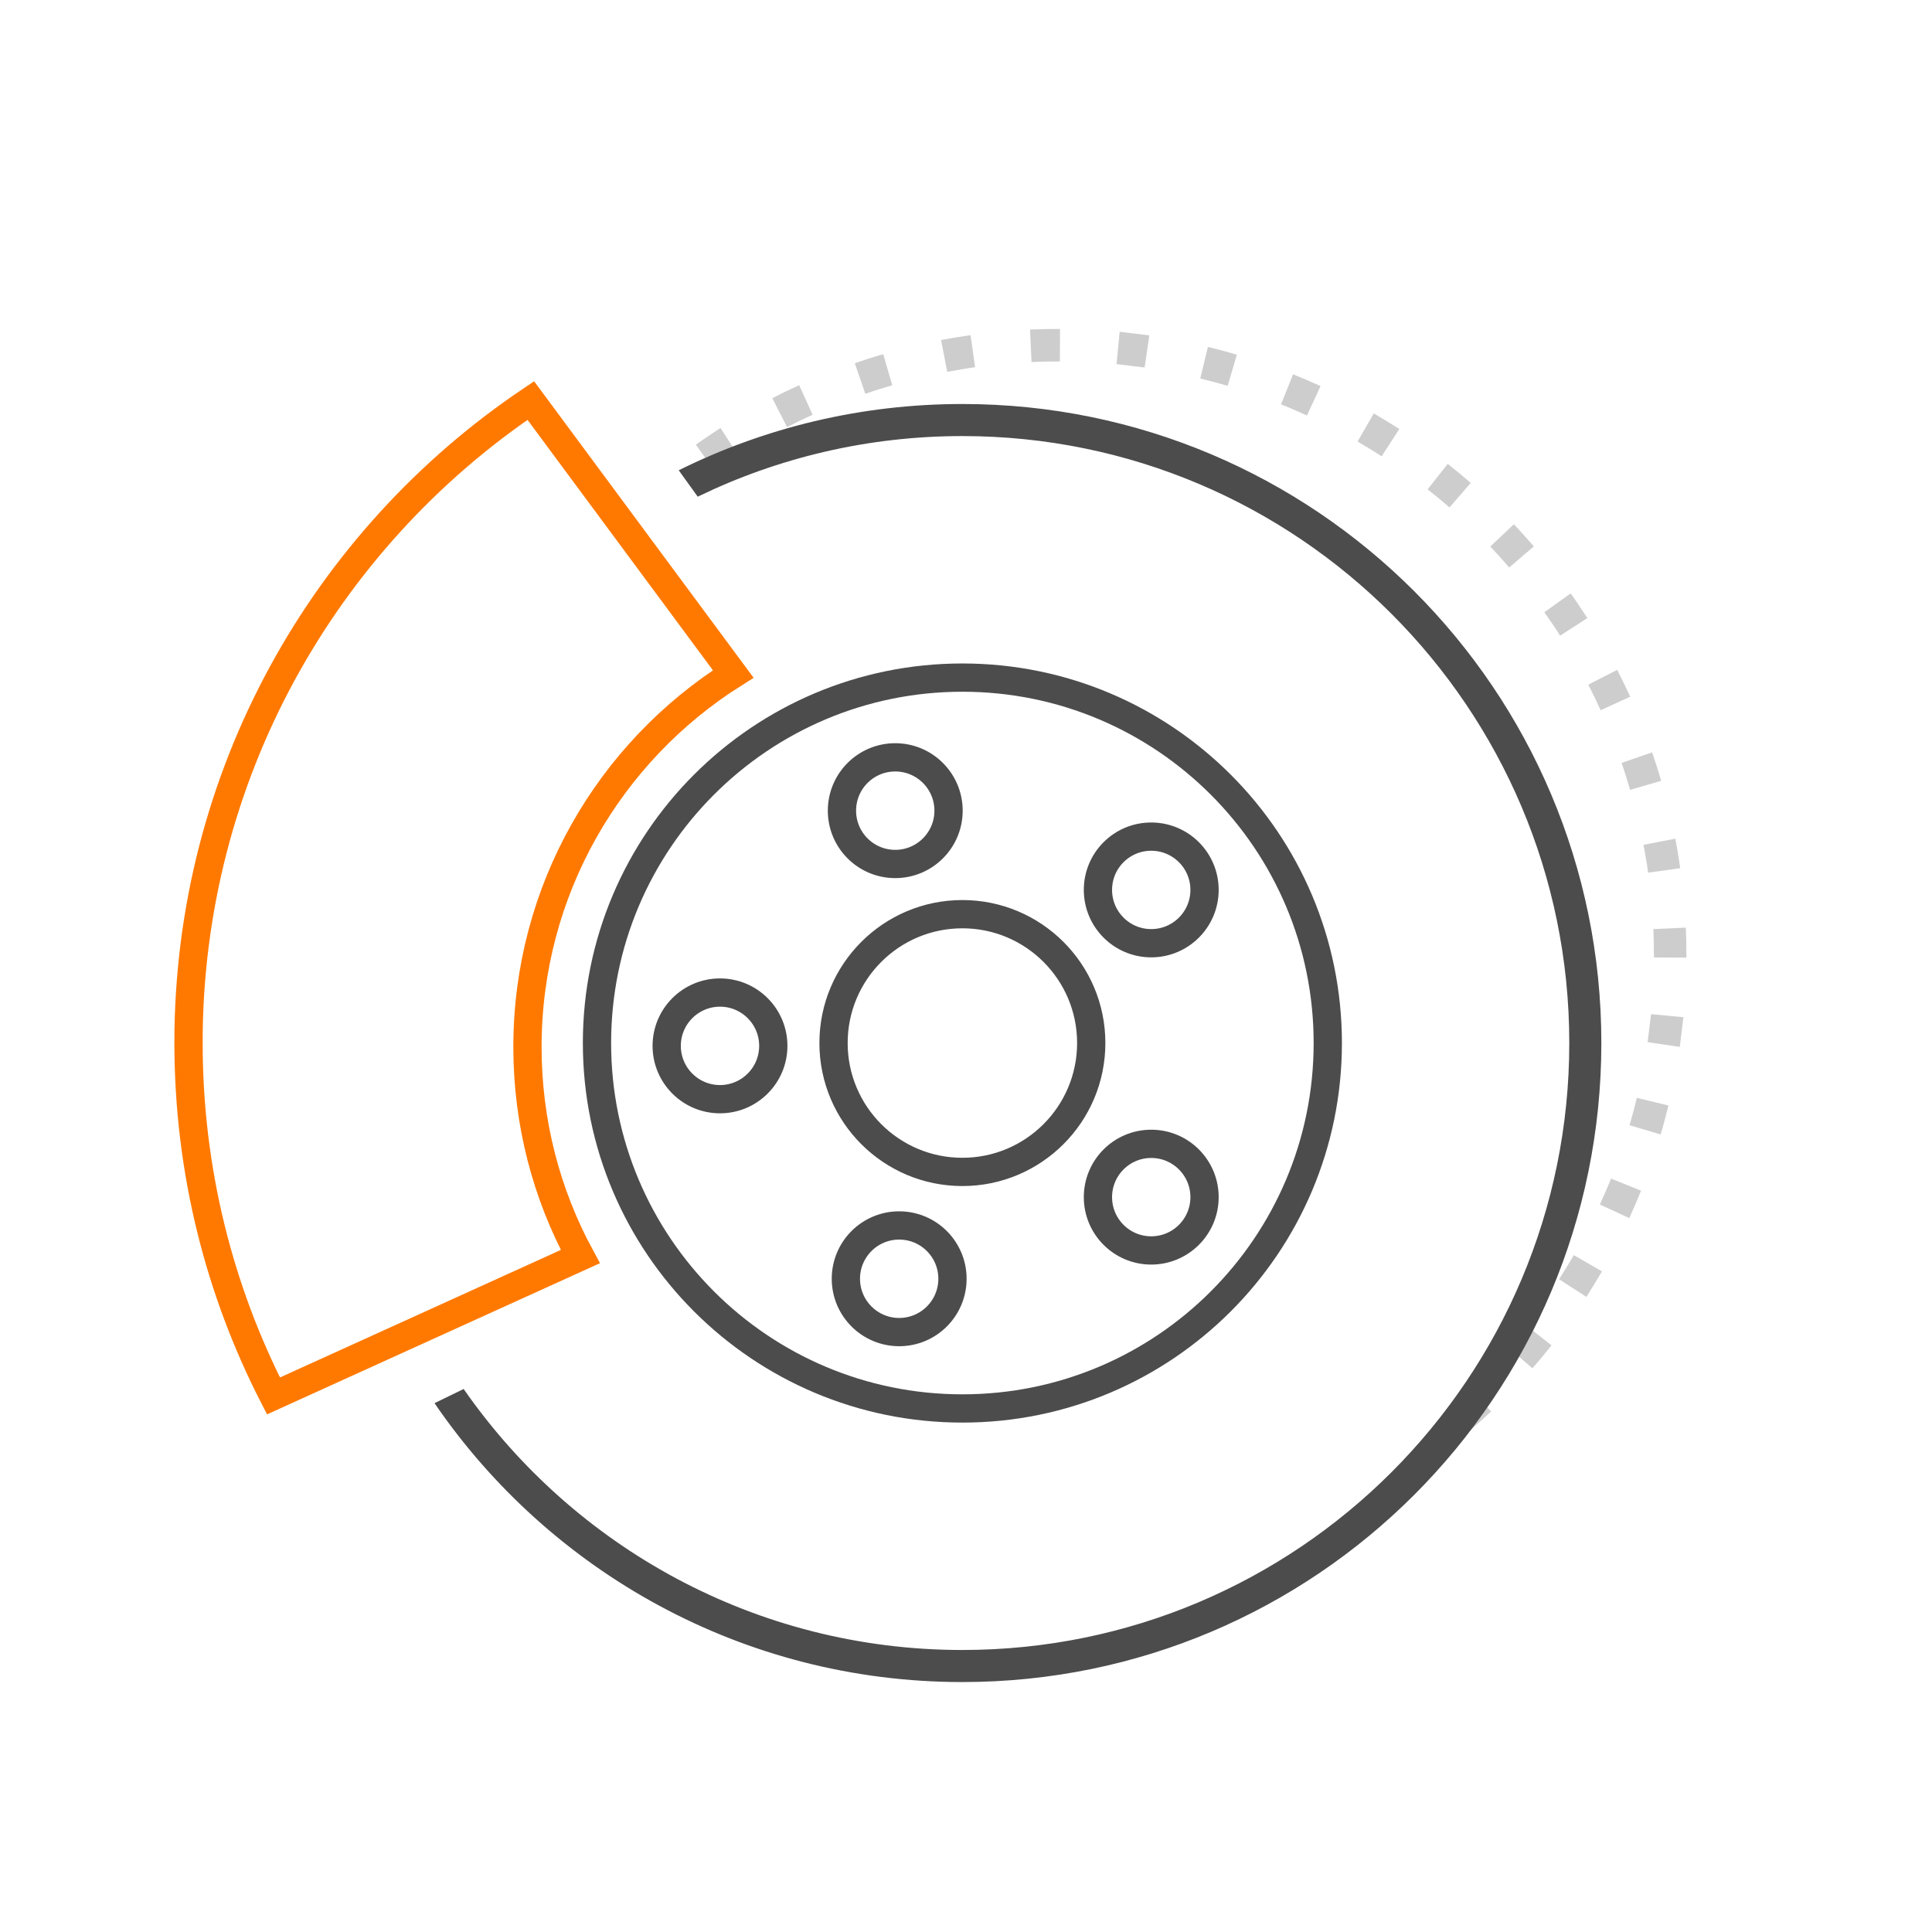
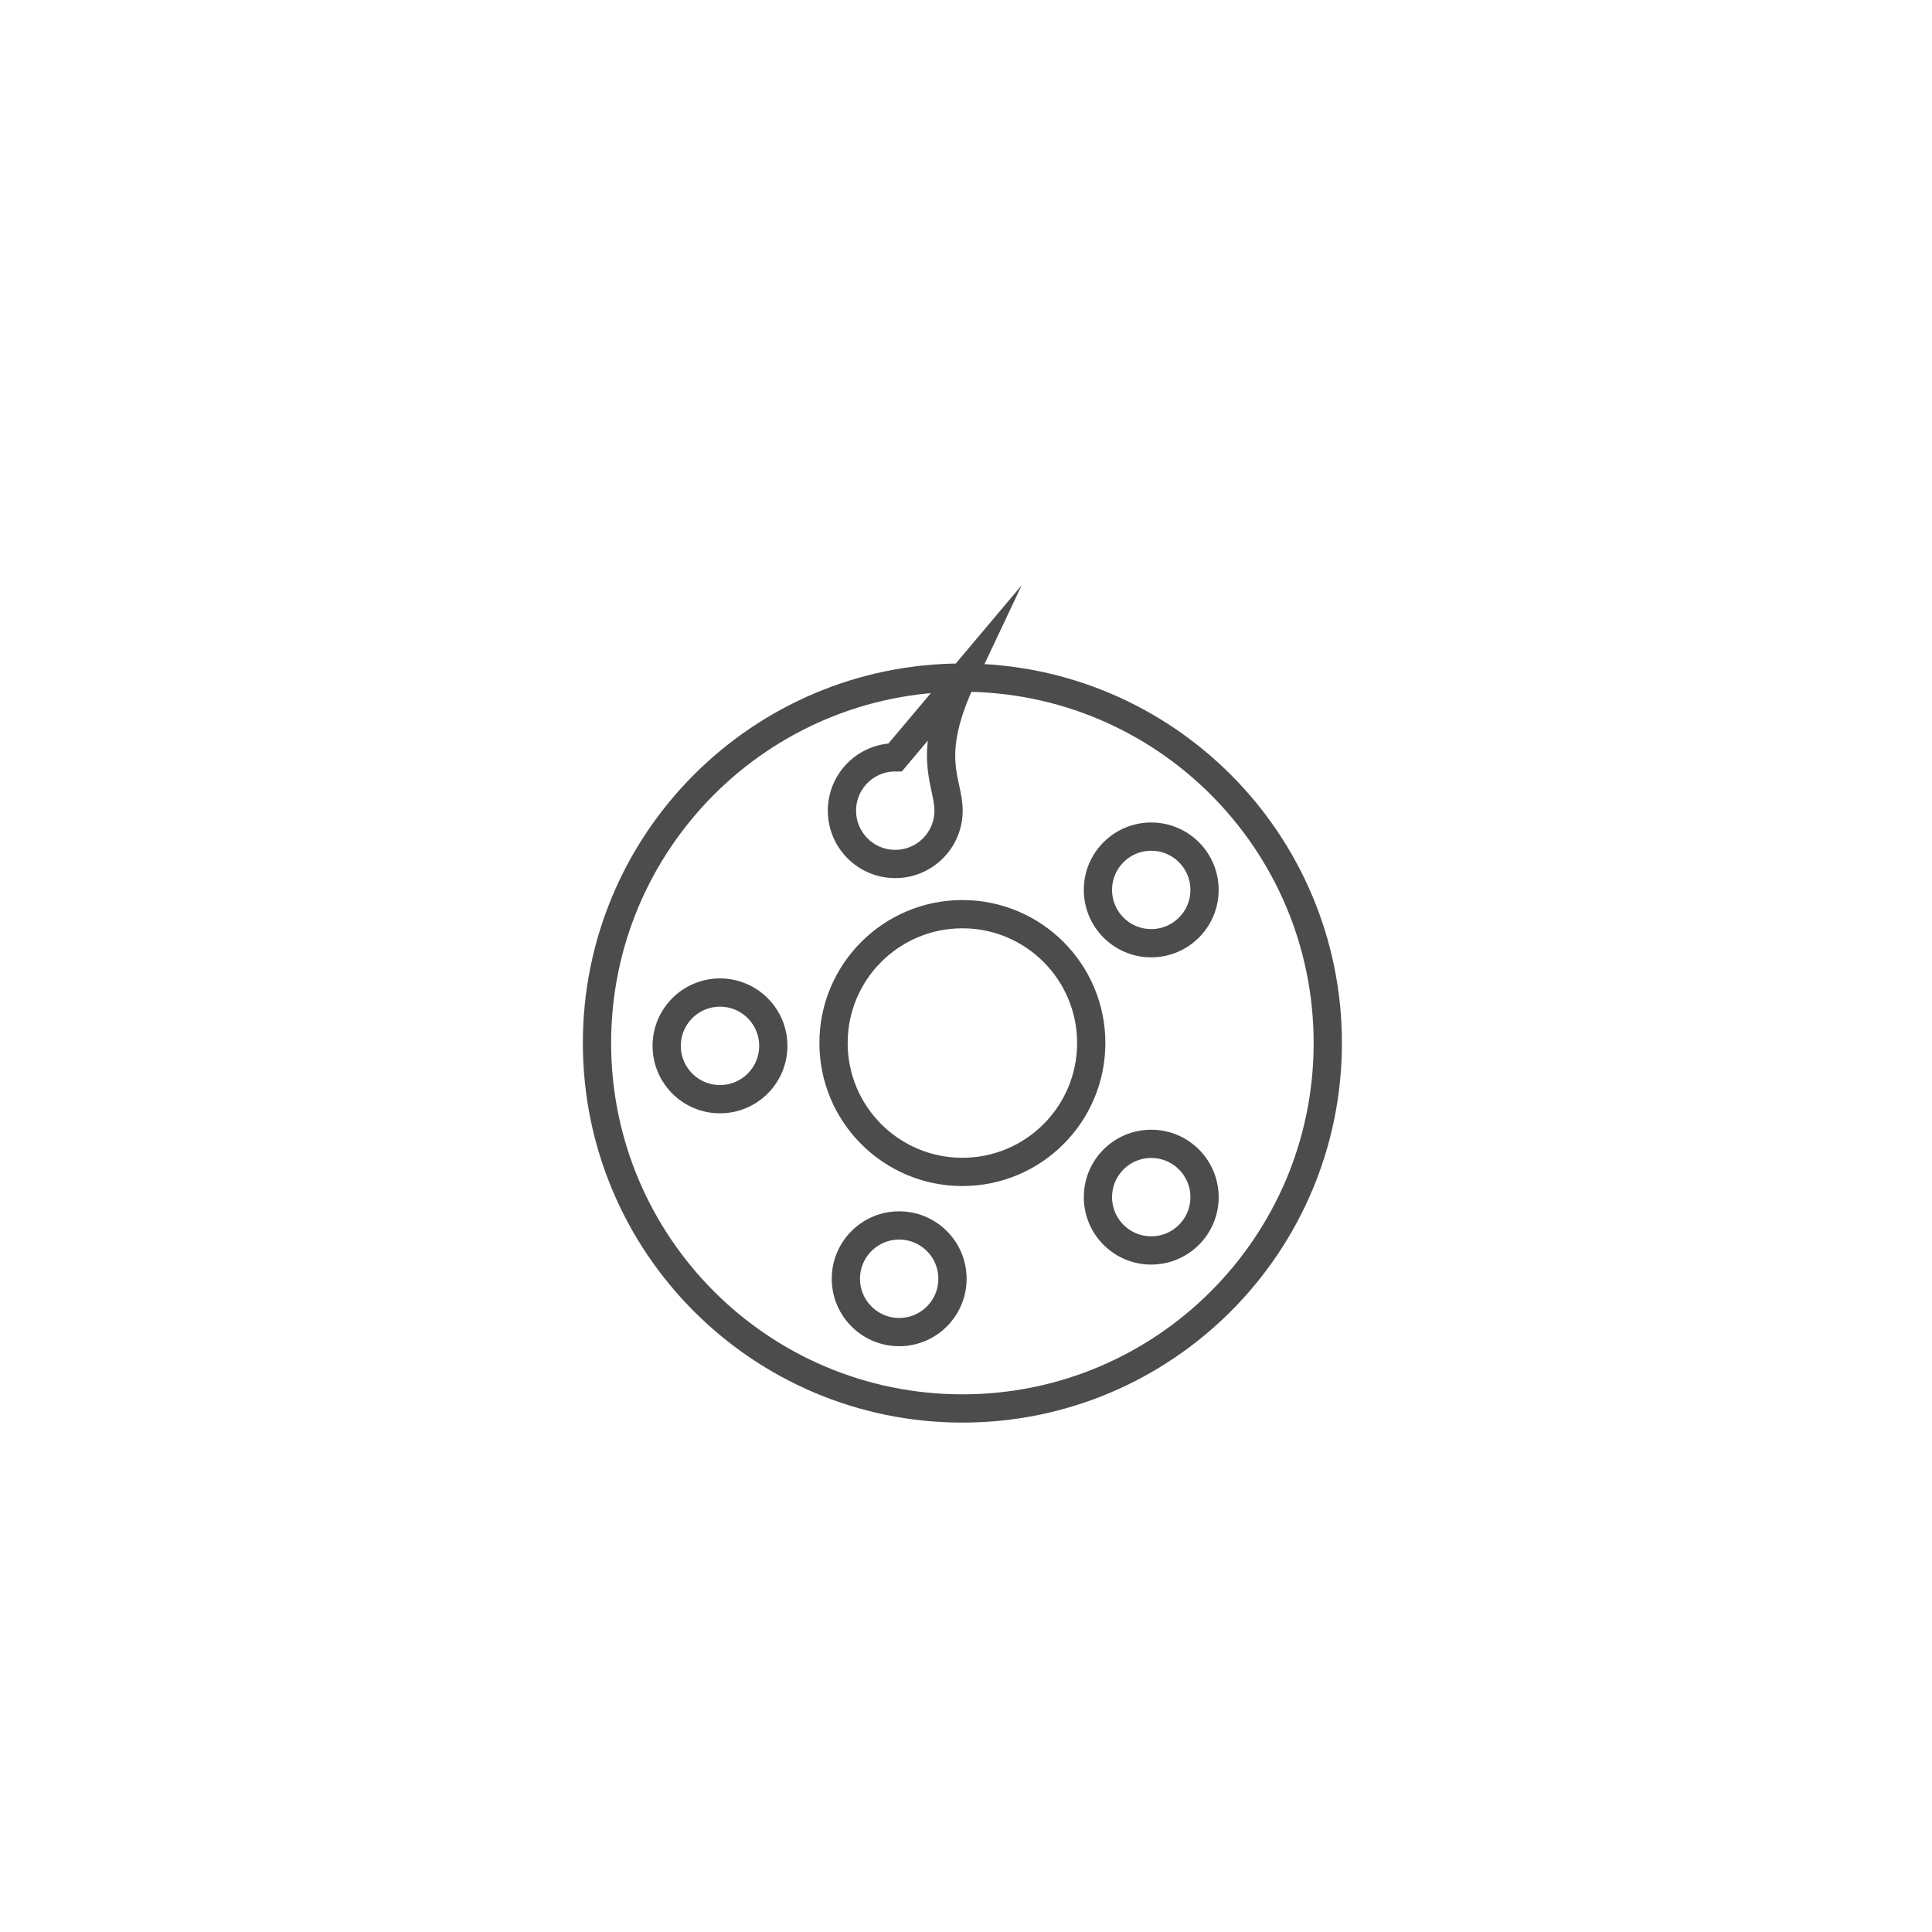
<svg xmlns="http://www.w3.org/2000/svg" width="62" height="62" viewBox="0 0 62 62" fill="none">
-   <path fill-rule="evenodd" clip-rule="evenodd" d="M53.906 33.596L52.875 33.444C52.893 33.292 52.912 33.14 52.929 32.994C52.947 32.848 52.966 32.689 52.984 32.544L54.022 32.644C54.002 32.802 53.983 32.961 53.964 33.12C53.944 33.278 53.925 33.437 53.906 33.596ZM54.118 30.73L53.076 30.726C53.074 30.423 53.072 30.12 53.058 29.816L54.1 29.768C54.113 30.085 54.119 30.408 54.119 30.724L54.118 30.73ZM53.92 27.86L52.891 28.005C52.85 27.704 52.796 27.408 52.742 27.111L53.764 26.914C53.823 27.223 53.875 27.539 53.92 27.86ZM53.313 25.056L52.312 25.347C52.225 25.053 52.138 24.765 52.037 24.483L53.018 24.144C53.123 24.447 53.222 24.749 53.307 25.055L53.313 25.056ZM52.314 22.359L51.367 22.791C51.24 22.512 51.111 22.245 50.97 21.971L51.897 21.497C52.043 21.779 52.182 22.066 52.314 22.359ZM50.94 19.835L50.066 20.399C49.905 20.141 49.735 19.895 49.559 19.648L50.405 19.043C50.592 19.304 50.766 19.57 50.94 19.835ZM49.223 17.534L48.432 18.211C48.235 17.981 48.031 17.757 47.825 17.538L48.581 16.825C48.804 17.058 49.014 17.296 49.223 17.534ZM47.197 15.498L46.516 16.285C46.289 16.084 46.054 15.894 45.813 15.704L46.46 14.887C46.713 15.085 46.958 15.289 47.197 15.498ZM44.902 13.771L44.339 14.643C44.082 14.476 43.824 14.323 43.566 14.169L44.087 13.266C44.364 13.429 44.633 13.597 44.903 13.765L44.902 13.771ZM42.378 12.389L41.941 13.334C41.666 13.211 41.392 13.087 41.109 12.976L41.496 12.012C41.791 12.131 42.085 12.257 42.378 12.389ZM39.693 11.381L39.398 12.382C39.105 12.295 38.818 12.221 38.518 12.146L38.763 11.133C39.076 11.209 39.382 11.291 39.686 11.38L39.693 11.381ZM36.883 10.763C36.724 10.744 36.566 10.724 36.407 10.705C36.248 10.686 36.09 10.667 35.931 10.647L35.831 11.685C35.983 11.703 36.136 11.722 36.282 11.739C36.428 11.757 36.586 11.777 36.732 11.794L36.883 10.763ZM34.017 10.557L34.013 11.599C33.71 11.601 33.407 11.603 33.102 11.618L33.055 10.575C33.372 10.562 33.695 10.556 34.011 10.556L34.017 10.557ZM31.146 10.756L31.292 11.784C30.991 11.825 30.695 11.879 30.398 11.933L30.2 10.911C30.51 10.852 30.826 10.8 31.146 10.756ZM28.343 11.362L28.633 12.363C28.34 12.45 28.052 12.537 27.769 12.638L27.431 11.657C27.734 11.552 28.035 11.453 28.342 11.368L28.343 11.362ZM25.646 12.361L26.078 13.309C25.799 13.436 25.532 13.564 25.257 13.705L24.784 12.778C25.066 12.632 25.353 12.493 25.646 12.361ZM23.122 13.735L23.686 14.609C23.428 14.771 23.182 14.94 22.935 15.117L22.33 14.27C22.591 14.083 22.856 13.909 23.122 13.735ZM47.141 45.936L46.464 45.146C46.694 44.948 46.919 44.744 47.137 44.538L47.85 45.295C47.617 45.517 47.379 45.727 47.141 45.936ZM49.177 43.91L48.39 43.229C48.592 43.002 48.781 42.767 48.971 42.527L49.788 43.173C49.59 43.426 49.386 43.672 49.177 43.91ZM50.904 41.615L50.032 41.052C50.199 40.795 50.353 40.537 50.506 40.279L51.409 40.8C51.246 41.077 51.079 41.346 50.911 41.616L50.904 41.615ZM52.286 39.091L51.341 38.654C51.464 38.38 51.588 38.105 51.7 37.822L52.663 38.21C52.544 38.504 52.418 38.798 52.286 39.091ZM53.294 36.406L52.294 36.111C52.38 35.819 52.454 35.531 52.529 35.231L53.542 35.477C53.466 35.789 53.384 36.095 53.295 36.4L53.294 36.406Z" fill="#CDCDCE" />
-   <path d="M30.883 12.965C42.208 12.965 51.389 22.146 51.389 33.472C51.389 44.797 42.208 53.979 30.883 53.979C23.845 53.979 17.637 50.432 13.944 45.029L14.879 44.574C18.397 49.635 24.253 52.95 30.883 52.95C41.64 52.949 50.36 44.229 50.36 33.472C50.36 22.715 41.64 13.995 30.883 13.994C27.839 13.994 24.958 14.693 22.391 15.939L21.781 15.092C24.523 13.731 27.614 12.965 30.883 12.965Z" fill="#4C4C4C" />
-   <path d="M6.05 33.472C6.05 37.551 7.034 41.4 8.776 44.797L18.624 40.325C17.541 38.325 16.927 36.035 16.927 33.6C16.927 28.56 19.562 24.136 23.53 21.629L17.034 12.854C10.408 17.314 6.049 24.883 6.049 33.471L6.05 33.472Z" stroke="#FF7900" stroke-width="0.907" />
-   <path d="M30.884 21.745C24.408 21.745 19.158 26.996 19.158 33.472C19.158 39.948 24.408 45.199 30.884 45.199C37.36 45.199 42.61 39.948 42.61 33.472C42.61 26.996 37.36 21.745 30.884 21.745ZM28.729 24.304C29.674 24.304 30.44 25.07 30.44 26.015C30.44 26.96 29.674 27.726 28.729 27.726C27.784 27.726 27.019 26.96 27.019 26.015C27.019 25.07 27.784 24.304 28.729 24.304ZM23.105 35.274C22.161 35.274 21.395 34.508 21.395 33.563C21.395 32.618 22.161 31.852 23.105 31.852C24.05 31.852 24.816 32.618 24.816 33.563C24.816 34.508 24.05 35.274 23.105 35.274ZM28.855 42.748C27.911 42.748 27.145 41.982 27.145 41.037C27.145 40.092 27.911 39.326 28.855 39.326C29.8 39.326 30.566 40.092 30.566 41.037C30.566 41.982 29.8 42.748 28.855 42.748ZM30.884 37.608C28.6 37.608 26.749 35.756 26.749 33.472C26.749 31.188 28.6 29.337 30.884 29.337C33.168 29.337 35.019 31.188 35.019 33.472C35.019 35.756 33.168 37.608 30.884 37.608ZM36.944 40.128C35.999 40.128 35.234 39.362 35.234 38.418C35.234 37.473 35.999 36.707 36.944 36.707C37.889 36.707 38.655 37.473 38.655 38.418C38.655 39.362 37.889 40.128 36.944 40.128ZM36.944 30.269C35.999 30.269 35.234 29.503 35.234 28.558C35.234 27.613 35.999 26.848 36.944 26.848C37.889 26.848 38.655 27.613 38.655 28.558C38.655 29.503 37.889 30.269 36.944 30.269Z" stroke="#4C4C4C" stroke-width="0.907" stroke-miterlimit="10" />
+   <path d="M30.884 21.745C24.408 21.745 19.158 26.996 19.158 33.472C19.158 39.948 24.408 45.199 30.884 45.199C37.36 45.199 42.61 39.948 42.61 33.472C42.61 26.996 37.36 21.745 30.884 21.745ZC29.674 24.304 30.44 25.07 30.44 26.015C30.44 26.96 29.674 27.726 28.729 27.726C27.784 27.726 27.019 26.96 27.019 26.015C27.019 25.07 27.784 24.304 28.729 24.304ZM23.105 35.274C22.161 35.274 21.395 34.508 21.395 33.563C21.395 32.618 22.161 31.852 23.105 31.852C24.05 31.852 24.816 32.618 24.816 33.563C24.816 34.508 24.05 35.274 23.105 35.274ZM28.855 42.748C27.911 42.748 27.145 41.982 27.145 41.037C27.145 40.092 27.911 39.326 28.855 39.326C29.8 39.326 30.566 40.092 30.566 41.037C30.566 41.982 29.8 42.748 28.855 42.748ZM30.884 37.608C28.6 37.608 26.749 35.756 26.749 33.472C26.749 31.188 28.6 29.337 30.884 29.337C33.168 29.337 35.019 31.188 35.019 33.472C35.019 35.756 33.168 37.608 30.884 37.608ZM36.944 40.128C35.999 40.128 35.234 39.362 35.234 38.418C35.234 37.473 35.999 36.707 36.944 36.707C37.889 36.707 38.655 37.473 38.655 38.418C38.655 39.362 37.889 40.128 36.944 40.128ZM36.944 30.269C35.999 30.269 35.234 29.503 35.234 28.558C35.234 27.613 35.999 26.848 36.944 26.848C37.889 26.848 38.655 27.613 38.655 28.558C38.655 29.503 37.889 30.269 36.944 30.269Z" stroke="#4C4C4C" stroke-width="0.907" stroke-miterlimit="10" />
</svg>